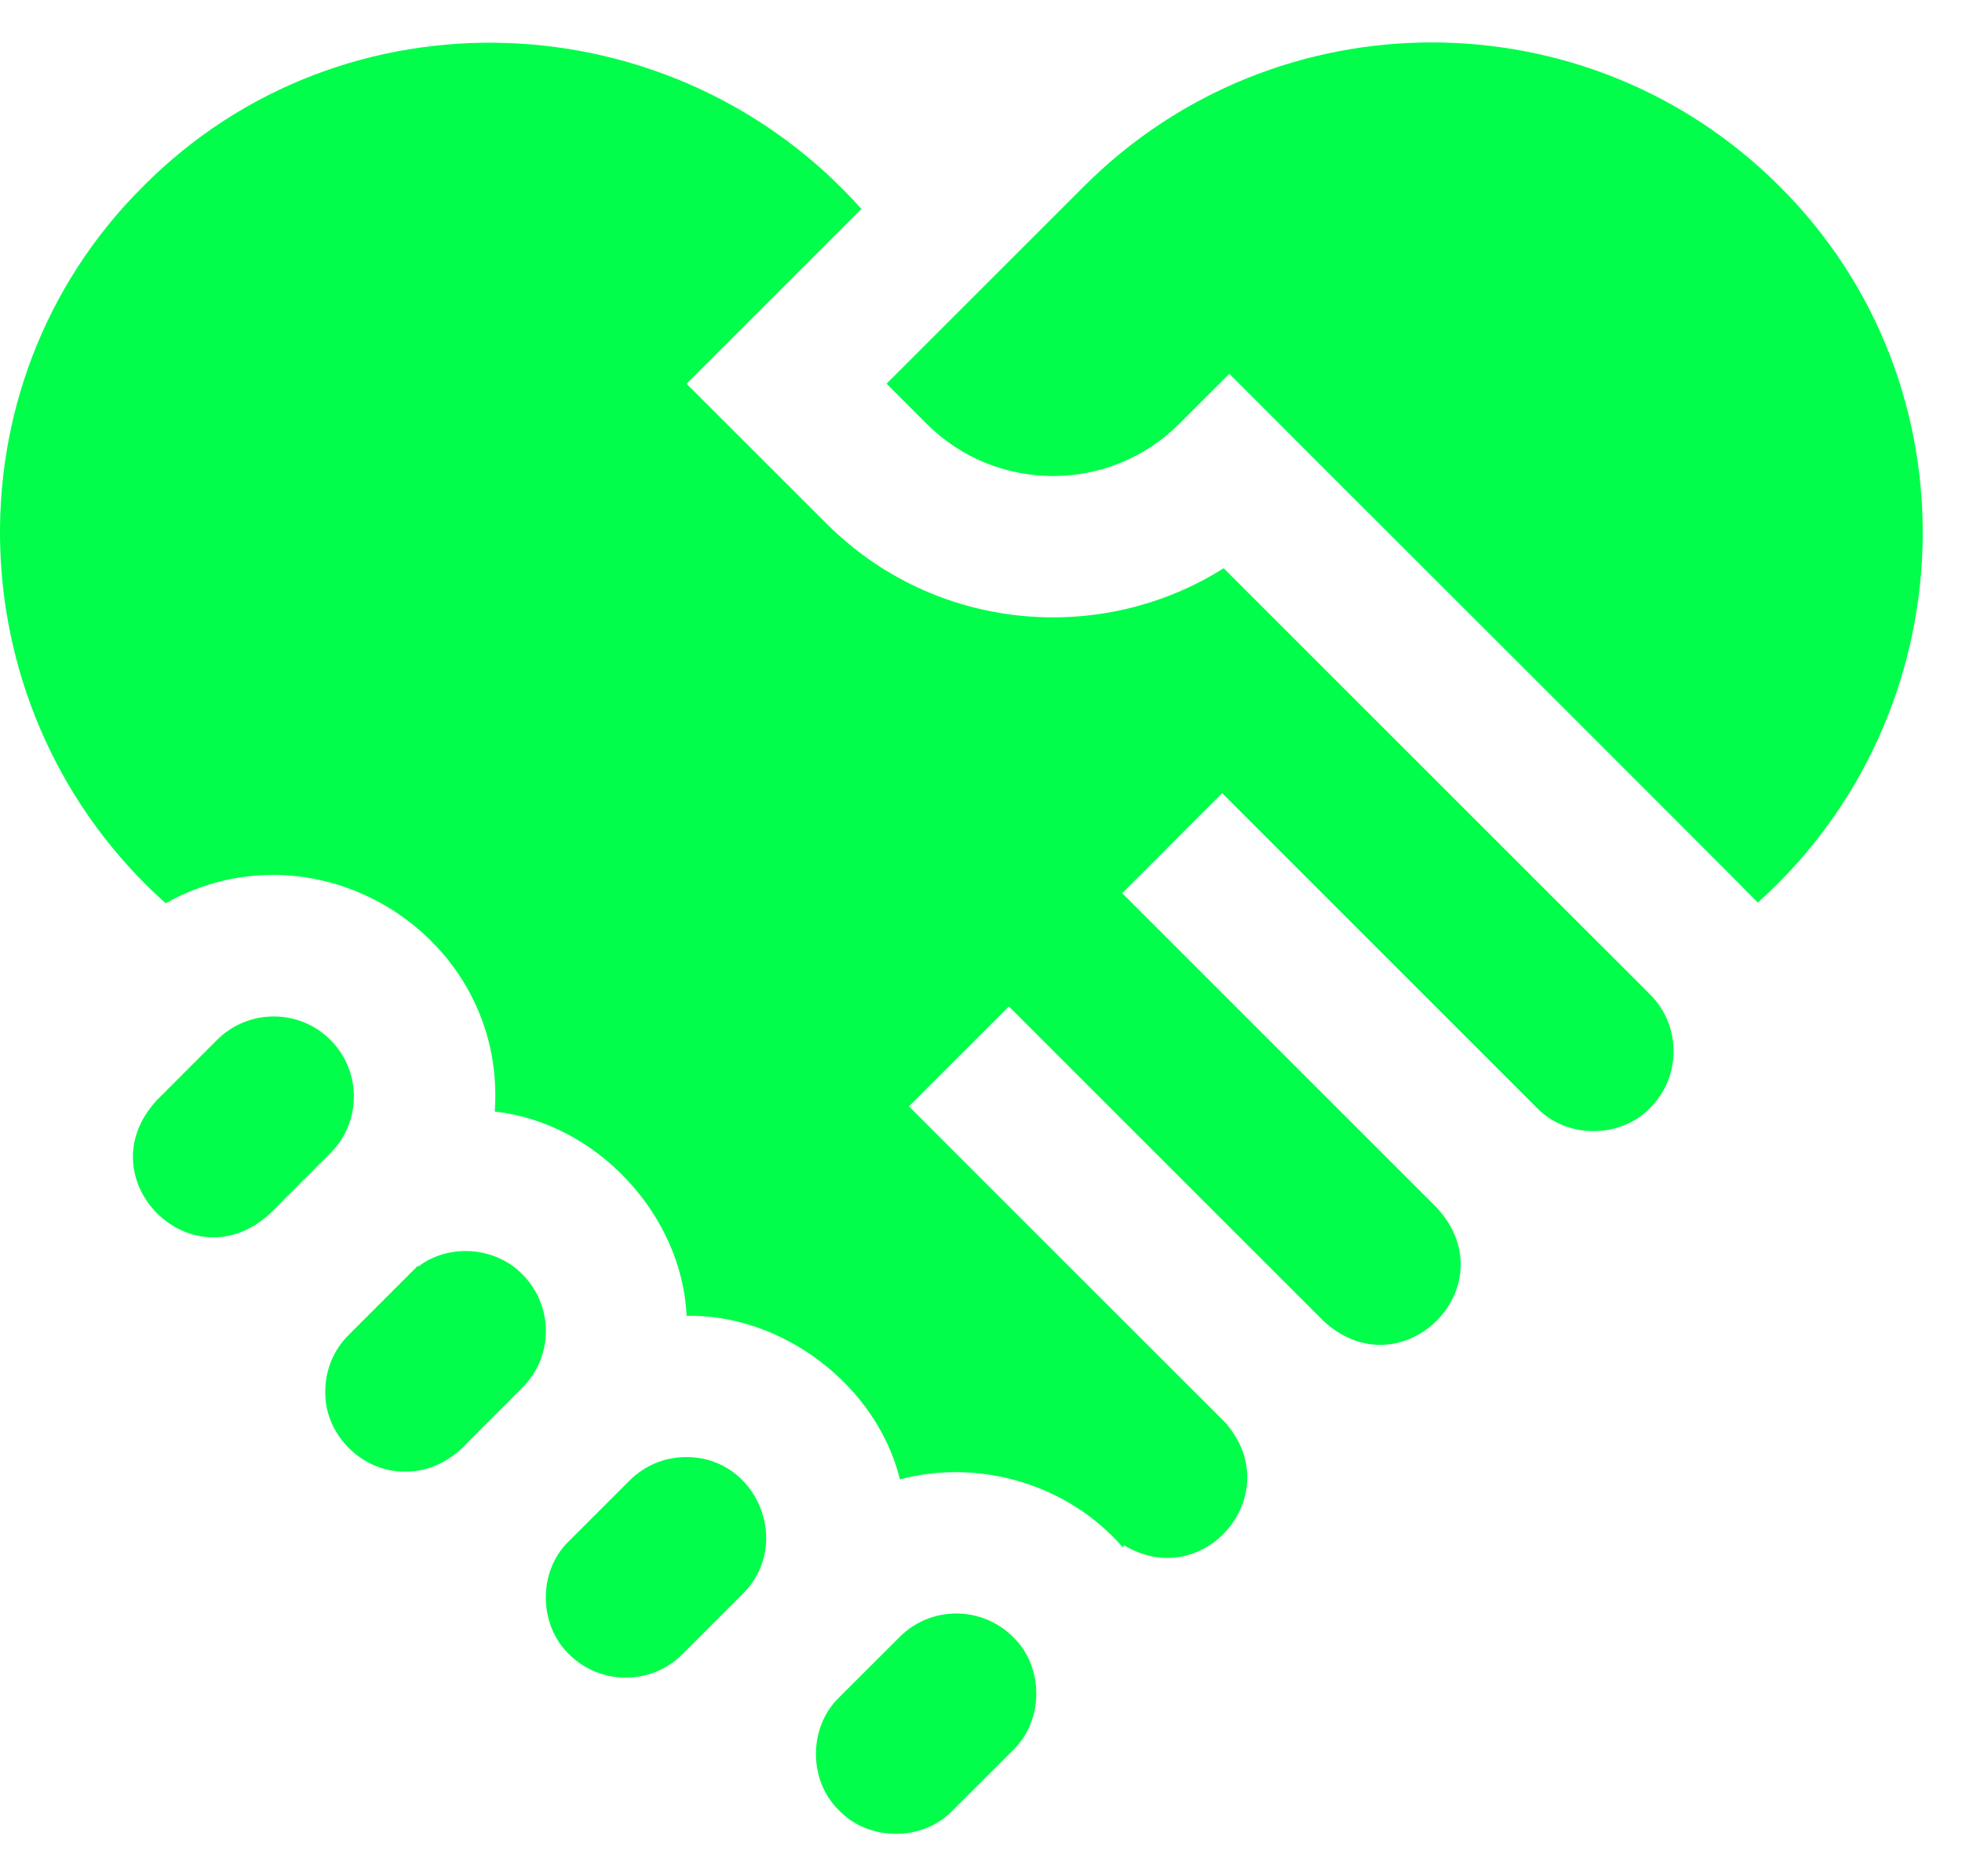
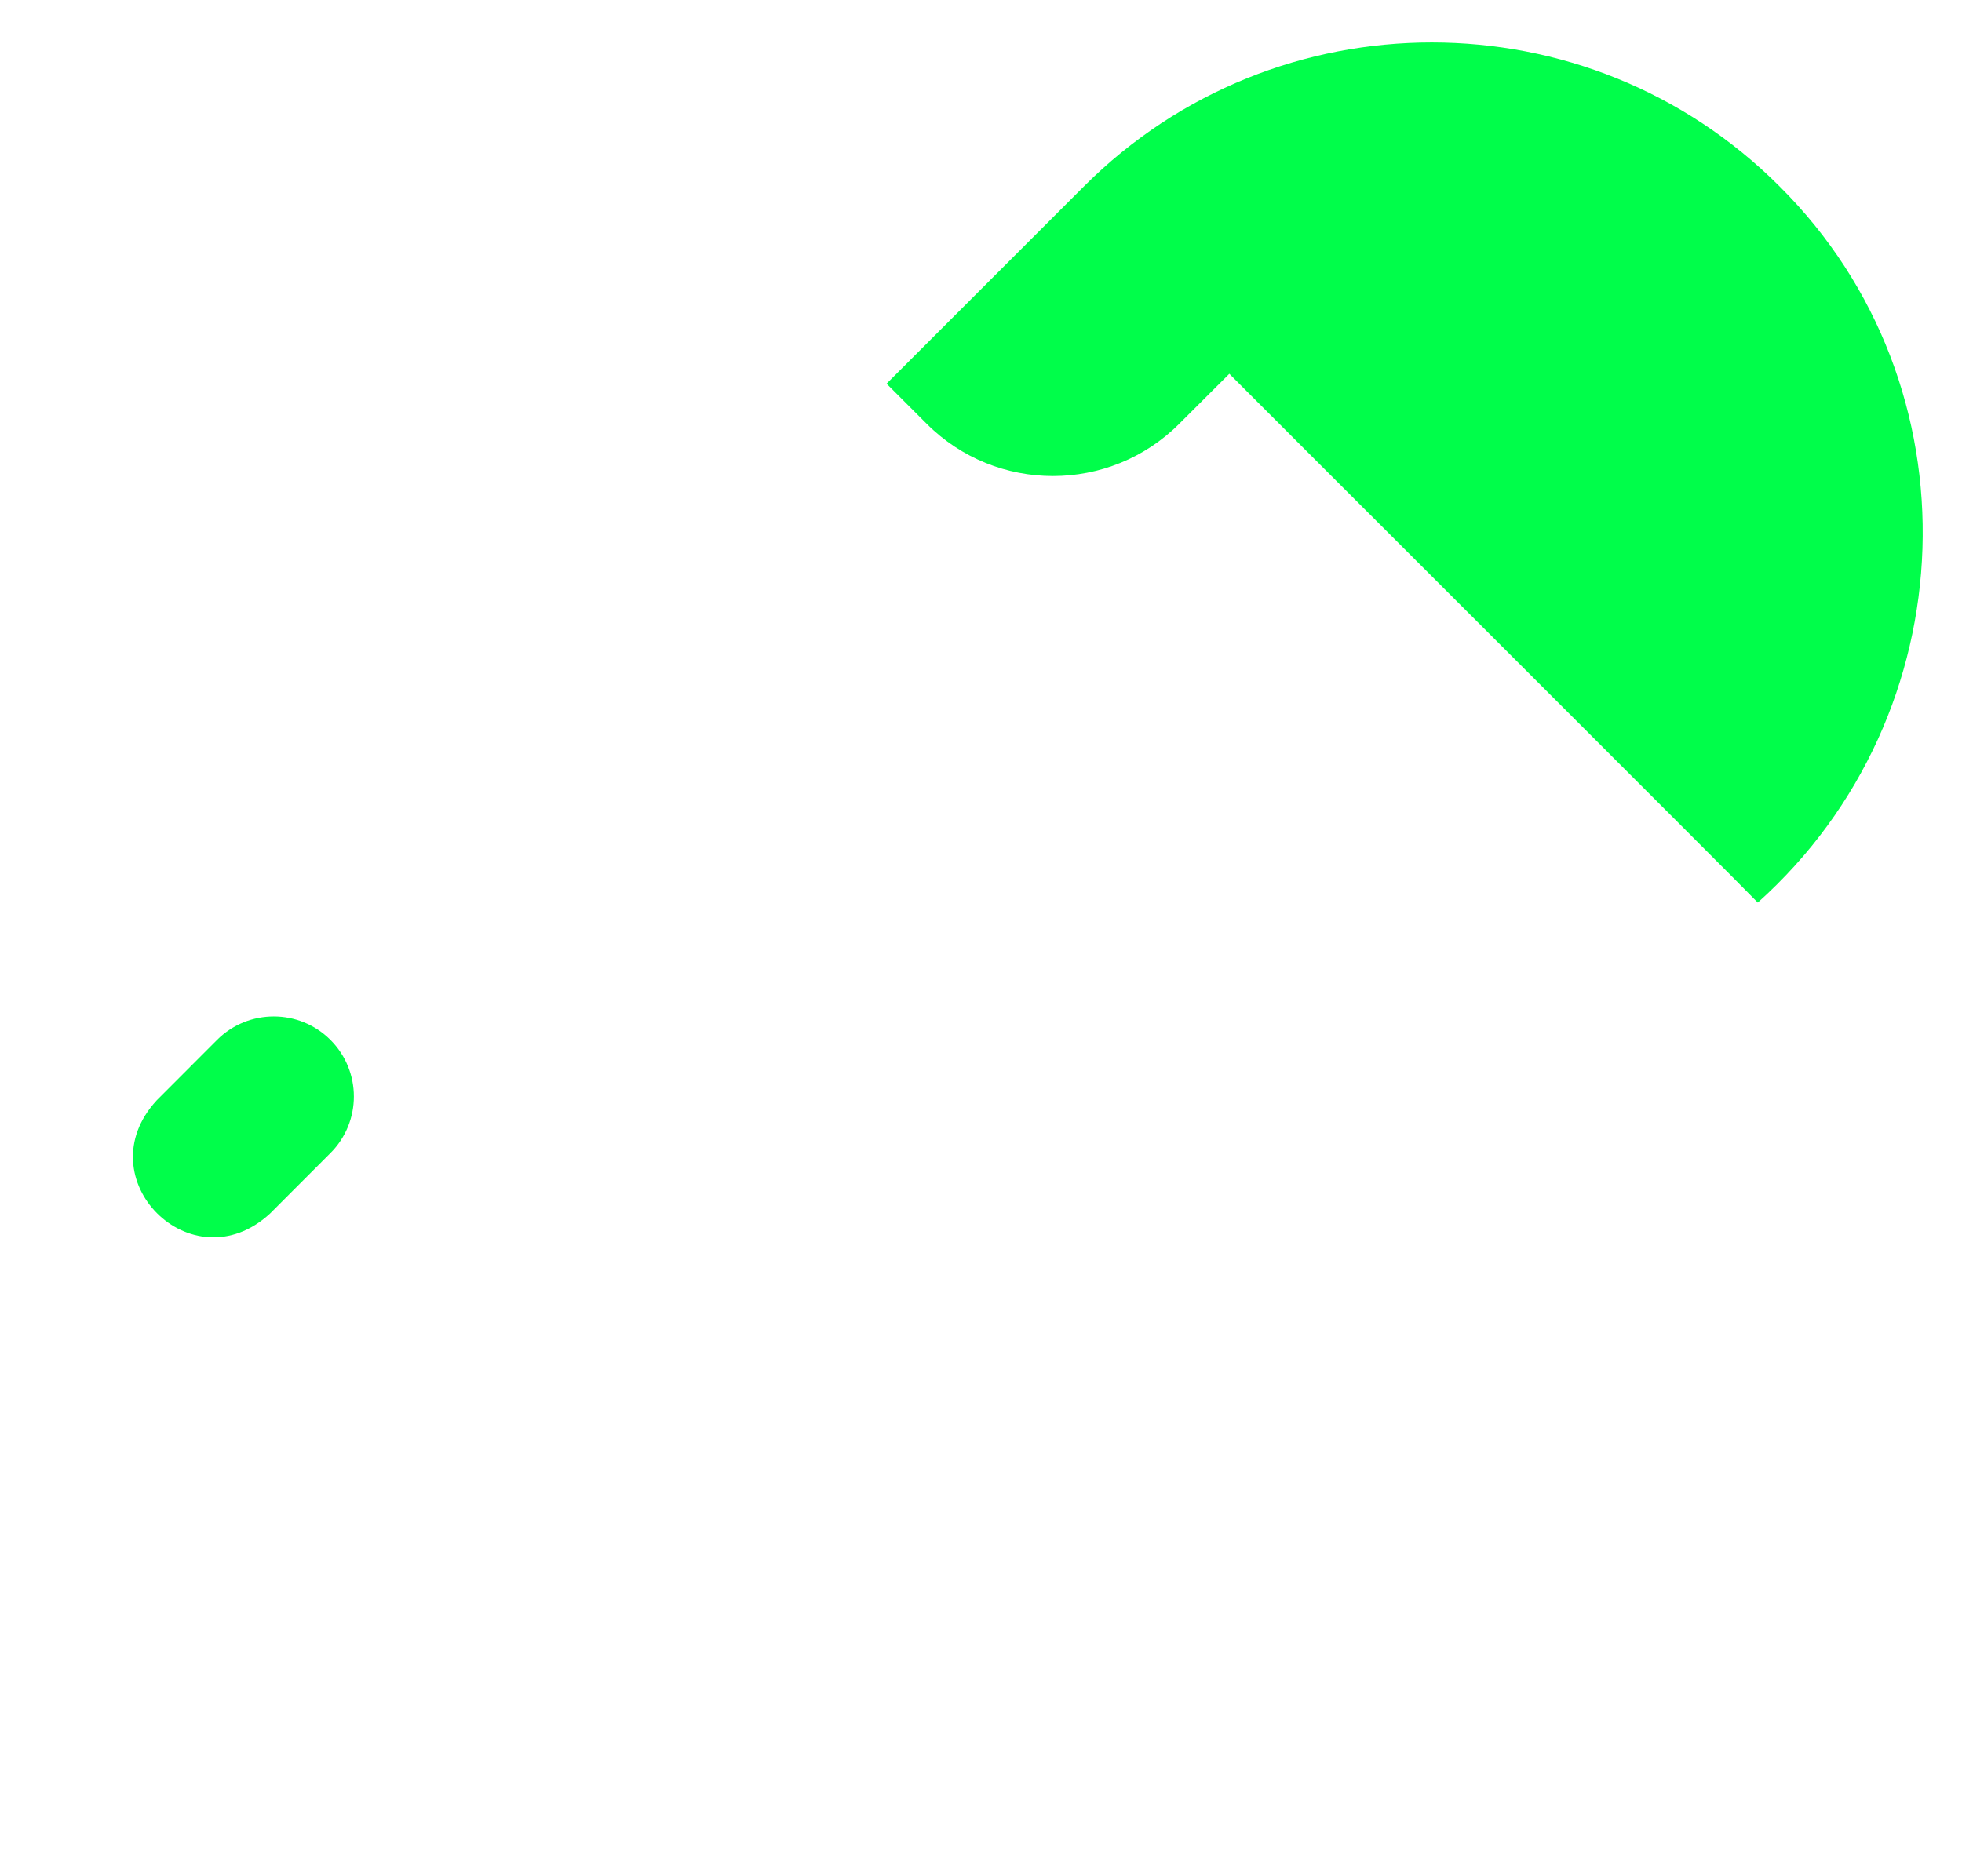
<svg xmlns="http://www.w3.org/2000/svg" width="23" height="22" viewBox="0 0 23 22" fill="none">
-   <path d="M6.124 14.943C5.811 14.618 5.264 14.577 4.906 14.849L4.897 14.843L4.088 15.652C3.91 15.829 3.813 16.065 3.813 16.316C3.802 16.821 4.247 17.265 4.752 17.255C5.046 17.259 5.307 17.113 5.499 16.896L6.124 16.271C6.255 16.14 6.343 15.977 6.379 15.8C6.445 15.493 6.348 15.164 6.124 14.943Z" fill="#00FE4A" />
  <path d="M3.873 12.193C3.507 11.827 2.912 11.827 2.545 12.193C2.46 12.279 1.935 12.804 1.837 12.902C0.993 13.818 2.248 15.074 3.165 14.23C3.165 14.23 3.779 13.615 3.873 13.521C4.24 13.155 4.24 12.559 3.873 12.193Z" fill="#00FE4A" />
-   <path d="M8.044 17.085C7.793 17.085 7.557 17.183 7.38 17.36L6.671 18.069C6.668 18.072 6.665 18.076 6.661 18.079C6.306 18.43 6.312 19.051 6.671 19.397C7.038 19.763 7.633 19.763 7.999 19.397L8.708 18.688C9.296 18.102 8.874 17.082 8.044 17.085Z" fill="#00FE4A" />
-   <path d="M14.345 6.663C12.896 7.577 10.952 7.403 9.69 6.141L8.048 4.5L10.098 2.45C7.896 -0.021 4.025 -0.178 1.681 2.182C-0.675 4.522 -0.524 8.389 1.942 10.591C3.737 9.587 5.945 10.989 5.8 13.034C6.988 13.162 7.995 14.24 8.049 15.429C9.167 15.405 10.278 16.242 10.55 17.347C11.481 17.097 12.524 17.406 13.162 18.143L13.18 18.121C14.104 18.676 15.082 17.537 14.385 16.707L14.387 16.704C14.372 16.691 10.655 12.973 10.655 12.973C10.947 12.681 11.535 12.093 11.827 11.801L15.516 15.49C16.433 16.335 17.689 15.079 16.844 14.162L13.155 10.473C13.447 10.181 14.035 9.593 14.327 9.3C15.156 10.13 17.168 12.141 18.017 12.99C18.366 13.354 18.995 13.354 19.345 12.99C19.71 12.624 19.71 12.028 19.345 11.662L14.345 6.663Z" fill="#00FE4A" />
  <path d="M20.858 2.182C18.612 -0.064 14.957 -0.064 12.71 2.182C12.273 2.619 10.805 4.087 10.393 4.499L10.863 4.969C11.679 5.786 13.008 5.786 13.824 4.969L14.411 4.383C14.722 4.698 20.445 10.411 20.606 10.583C23.065 8.38 23.211 4.519 20.858 2.182Z" fill="#00FE4A" />
-   <path d="M11.875 19.194C11.508 18.828 10.913 18.827 10.547 19.194L9.838 19.902C9.474 20.252 9.474 20.881 9.838 21.23C10.188 21.594 10.817 21.594 11.166 21.23L11.875 20.522C12.239 20.173 12.239 19.542 11.875 19.194Z" fill="#00FE4A" />
</svg>